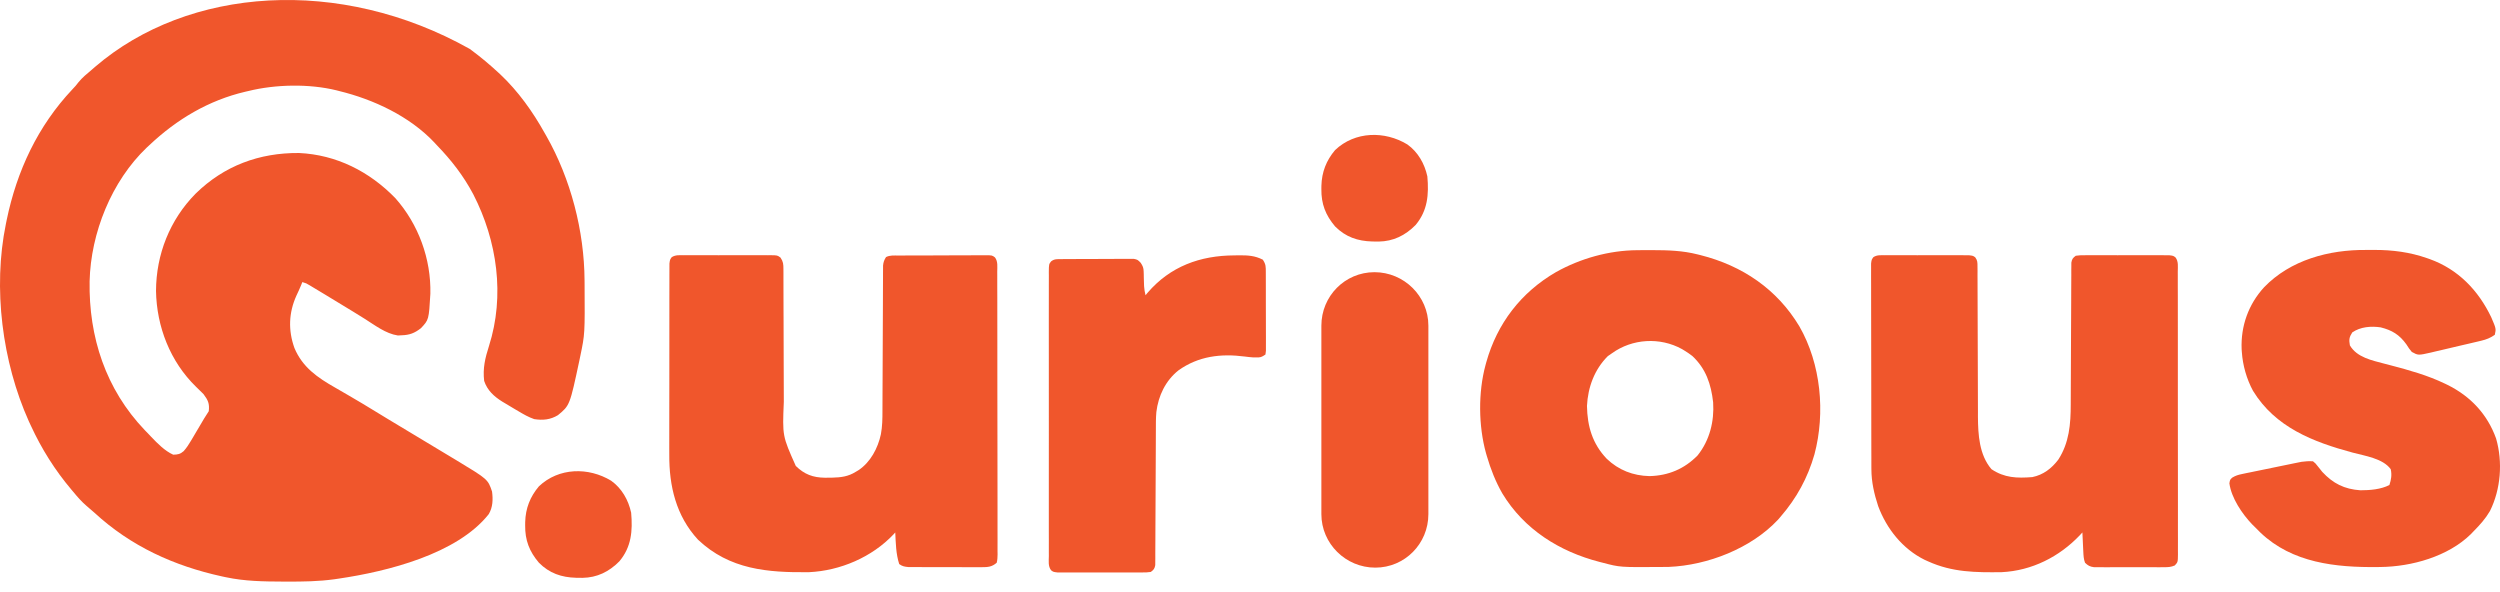
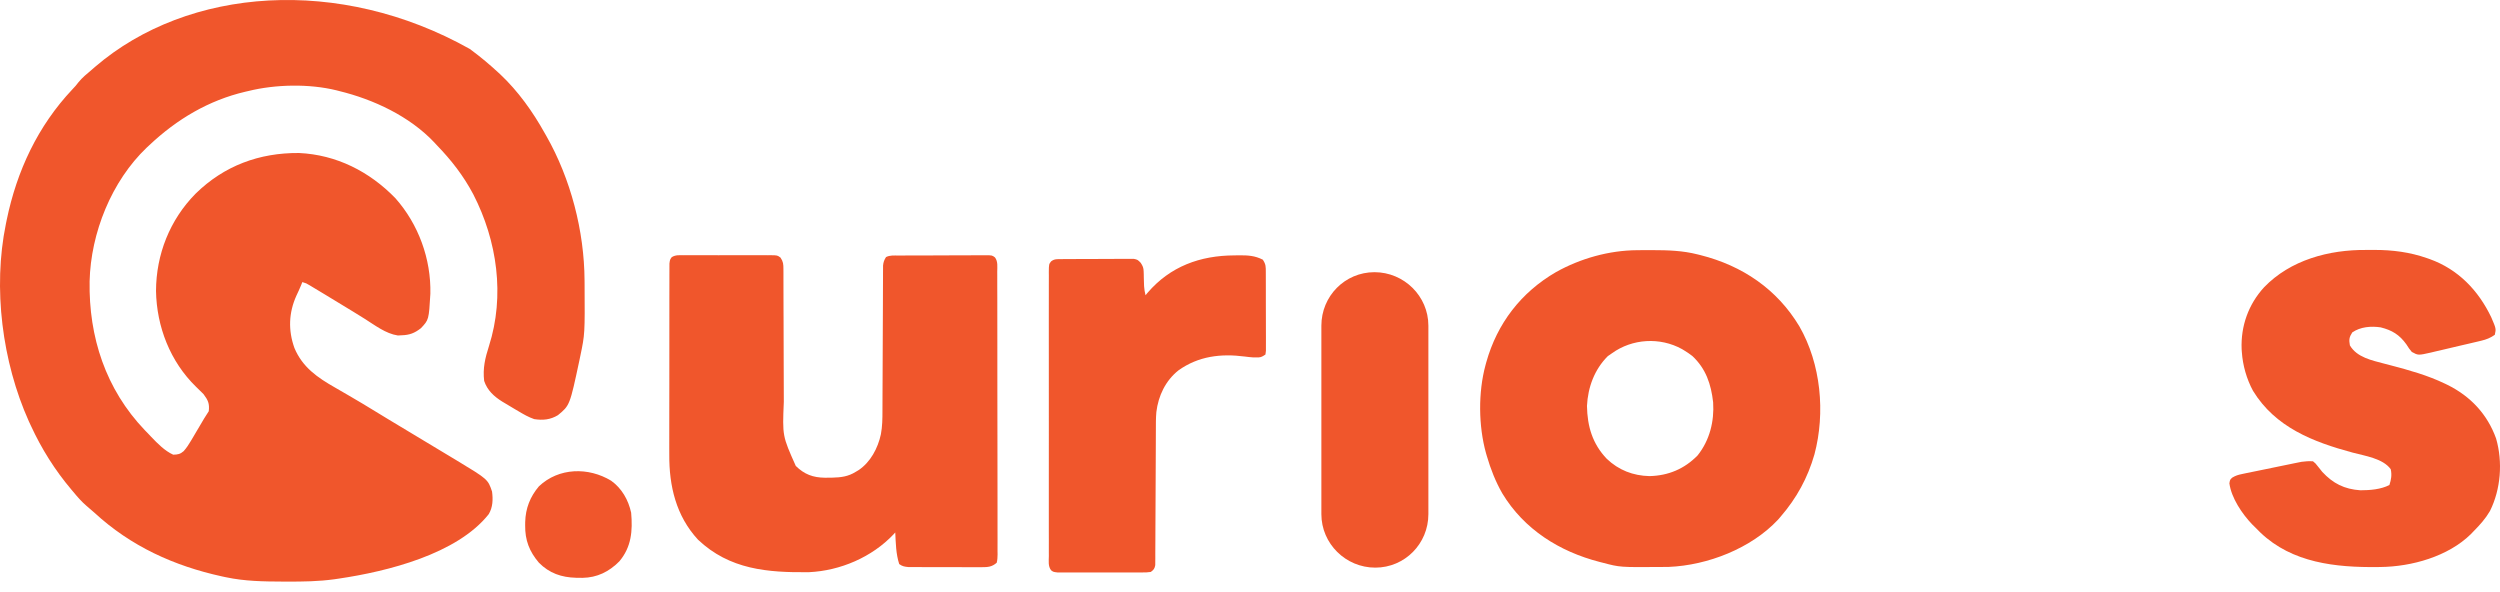
<svg xmlns="http://www.w3.org/2000/svg" width="224" height="53" viewBox="0 0 224 53" fill="none">
  <path d="M42.081 4.379C42.15 4.429 42.218 4.48 42.289 4.532C43.101 5.135 43.868 5.782 44.612 6.467C44.678 6.527 44.743 6.587 44.811 6.649C46.422 8.163 47.738 10.01 48.81 11.934C48.854 12.011 48.898 12.088 48.943 12.166C51.138 16.018 52.353 20.698 52.376 25.132C52.377 25.239 52.378 25.345 52.379 25.454C52.406 29.926 52.406 29.926 51.998 31.886C51.973 32.008 51.947 32.131 51.921 32.257C51.054 36.325 51.054 36.325 49.991 37.199C49.314 37.61 48.638 37.673 47.866 37.553C47.358 37.379 46.908 37.119 46.449 36.844C46.316 36.767 46.316 36.767 46.179 36.687C45.879 36.511 45.581 36.332 45.283 36.151C45.14 36.066 45.14 36.066 44.994 35.979C44.255 35.516 43.662 34.974 43.38 34.129C43.248 32.993 43.467 32.082 43.81 31.012C45.251 26.494 44.552 21.578 42.406 17.409C41.517 15.733 40.444 14.357 39.13 12.997C39.057 12.918 38.985 12.84 38.91 12.759C36.701 10.418 33.477 8.91 30.393 8.157C30.312 8.136 30.231 8.115 30.147 8.093C27.7 7.492 24.686 7.554 22.247 8.157C22.162 8.176 22.077 8.196 21.99 8.216C18.695 8.986 15.839 10.691 13.393 12.997C13.314 13.07 13.234 13.144 13.152 13.219C9.988 16.238 8.135 20.875 8.029 25.199C7.945 30.202 9.473 34.877 12.97 38.539C13.121 38.694 13.121 38.694 13.275 38.851C13.366 38.948 13.457 39.045 13.551 39.145C14.125 39.744 14.755 40.393 15.518 40.74C15.93 40.731 16.145 40.693 16.458 40.422C16.724 40.121 16.92 39.816 17.124 39.471C17.201 39.341 17.279 39.211 17.358 39.077C17.439 38.94 17.519 38.803 17.599 38.667C17.68 38.53 17.761 38.393 17.843 38.256C17.991 38.005 18.14 37.754 18.288 37.502C18.421 37.279 18.562 37.061 18.706 36.844C18.784 36.157 18.641 35.854 18.233 35.31C18.013 35.085 17.792 34.868 17.562 34.653C15.25 32.4 14.034 29.274 13.979 26.069C13.99 22.791 15.219 19.691 17.526 17.352C20.082 14.848 23.231 13.681 26.796 13.709C30.141 13.866 33.099 15.365 35.418 17.749C37.494 20.084 38.633 23.202 38.561 26.324C38.424 28.654 38.424 28.654 37.713 29.407C37.147 29.848 36.705 30.017 35.994 30.041C35.822 30.05 35.822 30.05 35.647 30.059C34.559 29.896 33.581 29.132 32.666 28.558C32.397 28.392 32.129 28.225 31.86 28.058C31.79 28.015 31.72 27.972 31.648 27.927C30.863 27.442 30.072 26.964 29.281 26.488C29.123 26.393 28.965 26.297 28.807 26.202C28.586 26.069 28.365 25.936 28.143 25.803C28.017 25.727 27.89 25.65 27.759 25.571C27.445 25.381 27.445 25.381 27.088 25.275C27.055 25.359 27.022 25.444 26.988 25.531C26.855 25.857 26.708 26.174 26.557 26.492C25.87 28.016 25.81 29.587 26.38 31.178C27.101 32.908 28.458 33.838 30.024 34.727C30.192 34.824 30.36 34.921 30.528 35.019C30.785 35.168 31.041 35.317 31.299 35.466C32.111 35.935 32.913 36.421 33.714 36.911C33.985 37.076 34.255 37.241 34.526 37.406C34.594 37.447 34.661 37.487 34.73 37.53C35.451 37.968 36.175 38.402 36.899 38.836C38.096 39.553 39.293 40.271 40.486 40.994C40.627 41.079 40.768 41.164 40.909 41.249C43.716 42.945 43.716 42.945 44.088 44.046C44.179 44.756 44.161 45.439 43.792 46.066C40.953 49.656 34.684 51.201 30.393 51.838C30.179 51.87 30.179 51.87 29.96 51.902C28.546 52.097 27.141 52.116 25.715 52.111C25.595 52.111 25.475 52.11 25.351 52.11C23.628 52.104 21.932 52.081 20.241 51.72C20.127 51.696 20.013 51.672 19.896 51.647C15.589 50.705 11.718 48.943 8.459 45.937C8.232 45.73 8.001 45.532 7.763 45.337C7.307 44.947 6.928 44.508 6.546 44.046C6.496 43.987 6.446 43.928 6.394 43.867C4.92 42.121 3.724 40.218 2.768 38.143C2.707 38.012 2.645 37.881 2.582 37.745C0.198 32.427 -0.651 25.819 0.525 20.08C0.56 19.905 0.56 19.905 0.596 19.726C1.509 15.312 3.383 11.297 6.489 8.002C6.782 7.692 6.782 7.692 7.03 7.372C7.373 6.947 7.783 6.619 8.199 6.268C8.302 6.177 8.406 6.087 8.513 5.994C16.883 -1.194 30.444 -2.144 42.081 4.379Z" fill="#F0562C" />
  <path d="M61.272 22.869C61.362 22.869 61.453 22.868 61.546 22.867C61.845 22.866 62.144 22.867 62.443 22.868C62.651 22.868 62.859 22.867 63.066 22.867C63.502 22.866 63.937 22.867 64.373 22.869C64.931 22.871 65.49 22.87 66.049 22.867C66.478 22.866 66.907 22.867 67.336 22.867C67.542 22.868 67.748 22.867 67.954 22.867C68.241 22.866 68.529 22.867 68.817 22.869C68.902 22.868 68.987 22.868 69.076 22.867C69.652 22.874 69.652 22.874 69.933 23.08C70.18 23.443 70.195 23.676 70.195 24.113C70.196 24.241 70.196 24.37 70.197 24.503C70.197 24.645 70.197 24.786 70.197 24.933C70.197 25.161 70.198 25.39 70.198 25.619C70.199 25.865 70.199 26.112 70.2 26.358C70.2 26.874 70.202 27.389 70.204 27.904C70.205 28.081 70.206 28.258 70.207 28.434C70.207 28.523 70.207 28.611 70.208 28.703C70.213 29.902 70.217 31.102 70.218 32.301C70.219 33.11 70.222 33.919 70.226 34.728C70.229 35.156 70.23 35.583 70.23 36.01C70.101 39.058 70.101 39.058 71.302 41.748C72.074 42.509 72.848 42.79 73.918 42.804C74.076 42.802 74.076 42.802 74.238 42.8C74.348 42.799 74.458 42.798 74.571 42.797C75.352 42.779 76 42.699 76.673 42.276C76.799 42.201 76.799 42.201 76.927 42.125C77.999 41.408 78.661 40.154 78.927 38.912C79.062 38.201 79.069 37.503 79.068 36.781C79.069 36.638 79.07 36.495 79.07 36.347C79.072 35.957 79.073 35.568 79.074 35.178C79.075 34.769 79.078 34.36 79.08 33.951C79.086 32.826 79.09 31.7 79.094 30.575C79.098 29.54 79.102 28.506 79.108 27.472C79.111 26.986 79.112 26.499 79.113 26.013C79.114 25.64 79.116 25.268 79.118 24.895C79.118 24.693 79.118 24.693 79.118 24.487C79.119 24.364 79.12 24.241 79.121 24.114C79.121 24.008 79.121 23.901 79.122 23.791C79.154 23.483 79.223 23.293 79.388 23.033C79.744 22.855 80.111 22.896 80.502 22.896C80.592 22.895 80.683 22.895 80.776 22.894C81.076 22.892 81.375 22.892 81.675 22.891C81.883 22.89 82.091 22.89 82.299 22.889C82.735 22.888 83.171 22.887 83.607 22.887C84.167 22.886 84.726 22.883 85.286 22.88C85.716 22.878 86.145 22.877 86.575 22.877C86.781 22.876 86.987 22.875 87.193 22.874C87.482 22.872 87.77 22.872 88.058 22.873C88.144 22.872 88.229 22.871 88.318 22.87C88.897 22.874 88.897 22.874 89.15 23.066C89.428 23.43 89.354 23.899 89.352 24.34C89.352 24.451 89.353 24.562 89.354 24.676C89.356 25.05 89.355 25.423 89.355 25.796C89.356 26.063 89.356 26.33 89.358 26.597C89.36 27.324 89.361 28.05 89.36 28.776C89.36 29.382 89.361 29.988 89.362 30.593C89.365 32.103 89.365 33.613 89.364 35.123C89.363 36.435 89.366 37.747 89.37 39.059C89.374 40.405 89.376 41.752 89.375 43.098C89.375 43.855 89.375 44.611 89.378 45.367C89.381 46.078 89.381 46.789 89.378 47.499C89.378 47.761 89.379 48.022 89.38 48.284C89.382 48.64 89.381 48.995 89.378 49.351C89.38 49.456 89.381 49.56 89.383 49.667C89.379 49.932 89.371 50.166 89.305 50.422C88.873 50.798 88.513 50.821 87.951 50.82C87.723 50.822 87.723 50.822 87.49 50.823C87.325 50.822 87.16 50.821 86.995 50.819C86.825 50.819 86.655 50.819 86.485 50.819C86.129 50.819 85.773 50.818 85.418 50.816C84.962 50.813 84.506 50.813 84.051 50.814C83.7 50.815 83.349 50.814 82.998 50.813C82.83 50.812 82.662 50.812 82.494 50.812C82.259 50.812 82.025 50.811 81.79 50.809C81.656 50.808 81.523 50.808 81.385 50.807C81.043 50.777 80.846 50.741 80.569 50.54C80.274 49.625 80.262 48.661 80.215 47.707C80.164 47.763 80.114 47.819 80.062 47.876C78.13 49.92 75.291 51.137 72.486 51.268C68.776 51.311 65.37 51.035 62.542 48.356C60.574 46.227 59.948 43.542 59.968 40.725C59.967 40.533 59.966 40.342 59.966 40.15C59.964 39.637 59.965 39.124 59.967 38.611C59.969 38.072 59.968 37.533 59.968 36.994C59.967 36.091 59.969 35.188 59.972 34.285C59.975 33.241 59.975 32.198 59.974 31.154C59.972 30.147 59.973 29.14 59.975 28.132C59.975 27.705 59.975 27.277 59.975 26.849C59.974 26.347 59.975 25.845 59.978 25.343C59.979 25.159 59.979 24.974 59.978 24.79C59.977 24.539 59.979 24.288 59.981 24.037C59.981 23.896 59.982 23.756 59.982 23.611C60.027 23.269 60.027 23.269 60.182 23.047C60.515 22.826 60.885 22.866 61.272 22.869Z" fill="#F0562C" />
  <path d="M146.682 22.418C146.769 22.417 146.856 22.416 146.946 22.415C147.226 22.413 147.506 22.413 147.786 22.412C147.929 22.412 147.929 22.412 148.075 22.412C149.452 22.414 150.769 22.454 152.11 22.796C152.192 22.816 152.274 22.837 152.358 22.857C156.112 23.802 159.224 25.906 161.224 29.242C163.156 32.605 163.568 36.978 162.574 40.713C161.971 42.818 160.977 44.634 159.547 46.289C159.471 46.378 159.395 46.466 159.317 46.557C156.906 49.136 153.009 50.651 149.521 50.795C149.36 50.797 149.199 50.798 149.037 50.8C148.906 50.801 148.906 50.801 148.773 50.802C145.153 50.829 145.153 50.829 143.609 50.421C143.47 50.386 143.47 50.386 143.328 50.35C139.729 49.422 136.559 47.439 134.607 44.208C134 43.149 133.561 42.029 133.22 40.859C133.195 40.774 133.17 40.688 133.145 40.601C132.468 38.172 132.44 35.146 133.102 32.713C133.125 32.629 133.148 32.545 133.171 32.458C134.148 28.976 136.288 26.19 139.426 24.375C141.615 23.154 144.171 22.434 146.682 22.418ZM144.436 31.65C144.312 31.735 144.187 31.821 144.06 31.909C142.86 33.108 142.275 34.7 142.193 36.373C142.225 38.199 142.682 39.764 143.963 41.105C145.029 42.126 146.328 42.624 147.793 42.659C149.479 42.621 150.922 42.017 152.106 40.805C153.189 39.447 153.608 37.755 153.497 36.043C153.311 34.425 152.856 33.04 151.636 31.9C151.407 31.721 151.177 31.565 150.929 31.414C150.857 31.37 150.784 31.325 150.71 31.28C148.738 30.188 146.252 30.34 144.436 31.65Z" fill="#F0562C" />
-   <path d="M168.884 22.869C169.011 22.868 169.011 22.868 169.14 22.867C169.42 22.866 169.7 22.866 169.98 22.868C170.175 22.867 170.369 22.867 170.564 22.867C170.972 22.866 171.379 22.867 171.787 22.869C172.31 22.871 172.833 22.869 173.356 22.867C173.757 22.866 174.159 22.866 174.561 22.867C174.753 22.868 174.946 22.867 175.139 22.866C175.408 22.866 175.678 22.867 175.947 22.869C176.177 22.869 176.177 22.869 176.412 22.87C176.784 22.915 176.784 22.915 176.981 23.057C177.192 23.342 177.182 23.525 177.183 23.879C177.184 24.005 177.185 24.131 177.187 24.261C177.186 24.4 177.186 24.538 177.185 24.681C177.186 24.9 177.186 24.9 177.188 25.123C177.189 25.441 177.19 25.759 177.19 26.076C177.19 26.58 177.192 27.084 177.195 27.588C177.199 28.568 177.202 29.549 177.204 30.53C177.206 31.773 177.21 33.017 177.216 34.26C177.219 34.759 177.22 35.258 177.22 35.758C177.22 36.145 177.222 36.531 177.224 36.918C177.223 37.054 177.223 37.19 177.223 37.33C177.233 38.938 177.338 40.764 178.436 42.04C179.608 42.824 180.722 42.855 182.096 42.748C183.075 42.55 183.823 41.974 184.42 41.188C185.407 39.668 185.537 37.995 185.538 36.235C185.539 36.095 185.54 35.955 185.54 35.81C185.542 35.429 185.543 35.048 185.544 34.667C185.545 34.268 185.547 33.868 185.55 33.468C185.557 32.109 185.563 30.75 185.567 29.391C185.569 28.639 185.573 27.886 185.578 27.134C185.58 26.736 185.582 26.339 185.582 25.941C185.583 25.499 185.585 25.057 185.589 24.614C185.588 24.417 185.588 24.417 185.588 24.215C185.59 24.035 185.59 24.035 185.592 23.851C185.592 23.747 185.592 23.642 185.593 23.535C185.648 23.211 185.729 23.106 185.992 22.915C186.364 22.87 186.364 22.87 186.829 22.869C186.956 22.868 186.956 22.868 187.085 22.867C187.365 22.866 187.645 22.866 187.925 22.868C188.12 22.867 188.314 22.867 188.509 22.867C188.916 22.866 189.324 22.867 189.732 22.869C190.255 22.871 190.778 22.869 191.3 22.867C191.702 22.866 192.104 22.866 192.505 22.867C192.698 22.868 192.891 22.867 193.084 22.866C193.353 22.866 193.622 22.867 193.892 22.869C194.122 22.869 194.122 22.869 194.356 22.87C194.728 22.915 194.728 22.915 194.926 23.066C195.206 23.43 195.131 23.898 195.128 24.34C195.129 24.506 195.129 24.506 195.13 24.676C195.132 25.049 195.131 25.423 195.13 25.796C195.131 26.063 195.132 26.33 195.133 26.597C195.135 27.323 195.135 28.05 195.134 28.776C195.134 29.382 195.134 29.987 195.135 30.593C195.137 32.103 195.136 33.613 195.135 35.123C195.134 36.434 195.135 37.747 195.138 39.059C195.141 40.405 195.142 41.752 195.141 43.098C195.141 43.854 195.141 44.611 195.143 45.367C195.145 46.078 195.145 46.788 195.142 47.499C195.142 47.761 195.142 48.022 195.144 48.284C195.145 48.639 195.144 48.995 195.142 49.351C195.143 49.508 195.143 49.508 195.145 49.667C195.137 50.362 195.137 50.362 194.863 50.663C194.527 50.813 194.261 50.821 193.892 50.822C193.675 50.824 193.675 50.824 193.453 50.825C193.295 50.825 193.137 50.824 192.98 50.823C192.817 50.824 192.655 50.824 192.493 50.824C192.153 50.825 191.813 50.824 191.473 50.822C191.038 50.82 190.603 50.822 190.168 50.824C189.833 50.825 189.498 50.825 189.163 50.824C189.003 50.823 188.842 50.824 188.682 50.825C188.457 50.825 188.233 50.824 188.009 50.822C187.817 50.822 187.817 50.822 187.622 50.821C187.249 50.771 187.088 50.68 186.818 50.422C186.692 50.093 186.68 49.764 186.663 49.413C186.656 49.264 186.656 49.264 186.648 49.111C186.643 49.008 186.639 48.905 186.634 48.799C186.626 48.642 186.626 48.642 186.619 48.481C186.606 48.223 186.594 47.965 186.582 47.707C186.508 47.788 186.433 47.87 186.356 47.953C184.509 49.894 182.057 51.135 179.346 51.267C177.016 51.296 174.936 51.283 172.77 50.304C172.659 50.255 172.549 50.205 172.436 50.154C170.469 49.179 169.04 47.377 168.283 45.346C167.927 44.266 167.679 43.18 167.677 42.04C167.676 41.959 167.676 41.879 167.675 41.796C167.674 41.528 167.674 41.261 167.674 40.993C167.674 40.8 167.673 40.607 167.672 40.415C167.671 39.893 167.67 39.371 167.669 38.849C167.669 38.523 167.669 38.197 167.668 37.871C167.666 36.851 167.665 35.831 167.665 34.811C167.664 33.633 167.662 32.455 167.659 31.278C167.656 30.367 167.655 29.456 167.655 28.546C167.655 28.002 167.654 27.458 167.652 26.914C167.65 26.403 167.65 25.892 167.651 25.381C167.651 25.194 167.65 25.006 167.649 24.818C167.648 24.562 167.648 24.306 167.65 24.051C167.649 23.836 167.649 23.836 167.649 23.617C167.693 23.269 167.693 23.269 167.85 23.046C168.178 22.828 168.496 22.87 168.884 22.869Z" fill="#F0562C" />
-   <path d="M212.001 22.396C212.261 22.398 212.52 22.396 212.779 22.394C214.363 22.392 215.932 22.596 217.433 23.121C217.521 23.152 217.609 23.182 217.7 23.213C220.248 24.127 222.068 26.021 223.219 28.436C223.655 29.453 223.655 29.453 223.535 29.998C223.147 30.274 222.786 30.417 222.326 30.526C222.145 30.57 222.145 30.57 221.96 30.614C221.767 30.659 221.767 30.659 221.569 30.705C221.435 30.737 221.302 30.768 221.164 30.801C220.882 30.867 220.599 30.932 220.316 30.997C219.884 31.097 219.453 31.2 219.022 31.303C218.747 31.367 218.472 31.431 218.197 31.495C218.068 31.526 217.94 31.557 217.807 31.589C216.669 31.845 216.669 31.845 216.098 31.533C215.846 31.225 215.846 31.225 215.611 30.854C215 29.999 214.328 29.584 213.311 29.332C212.436 29.205 211.501 29.278 210.763 29.784C210.484 30.217 210.46 30.436 210.549 30.943C211.178 32.028 212.536 32.291 213.674 32.594C213.855 32.642 214.036 32.689 214.217 32.736C215.872 33.17 217.501 33.625 219.049 34.366C219.126 34.403 219.202 34.44 219.282 34.478C221.355 35.501 222.868 37.112 223.65 39.291C224.259 41.403 224.073 43.831 223.1 45.788C222.701 46.471 222.202 47.03 221.646 47.589C221.56 47.679 221.475 47.769 221.386 47.861C219.346 49.863 216.079 50.773 213.289 50.804C213.203 50.806 213.117 50.807 213.028 50.808C209.279 50.848 205.385 50.44 202.536 47.722C202.372 47.561 202.21 47.398 202.049 47.234C201.961 47.148 201.874 47.062 201.784 46.974C200.887 46.034 199.929 44.613 199.754 43.309C199.806 42.984 199.806 42.984 200.006 42.797C200.307 42.612 200.549 42.542 200.895 42.471C201.017 42.445 201.14 42.419 201.267 42.392C201.399 42.366 201.532 42.339 201.668 42.312C201.873 42.269 201.873 42.269 202.081 42.226C202.37 42.166 202.659 42.107 202.948 42.049C203.389 41.959 203.83 41.868 204.271 41.776C204.552 41.718 204.833 41.661 205.114 41.603C205.245 41.576 205.377 41.549 205.513 41.52C205.636 41.496 205.76 41.471 205.888 41.445C205.996 41.423 206.104 41.401 206.215 41.379C206.565 41.327 206.89 41.312 207.243 41.332C207.472 41.517 207.472 41.517 207.664 41.767C207.733 41.853 207.803 41.94 207.875 42.029C207.939 42.111 208.003 42.192 208.07 42.276C209.045 43.324 210.053 43.829 211.488 43.93C212.345 43.928 213.319 43.856 214.091 43.457C214.253 42.969 214.322 42.547 214.209 42.04C213.511 41.072 211.89 40.847 210.801 40.554C207.251 39.598 203.866 38.286 201.869 35.017C201.296 33.96 200.948 32.732 200.868 31.533C200.862 31.45 200.856 31.366 200.85 31.28C200.767 29.21 201.464 27.266 202.86 25.741C205.223 23.288 208.682 22.367 212.001 22.396Z" fill="#F0562C" />
+   <path d="M212.001 22.396C212.261 22.398 212.52 22.396 212.779 22.394C214.363 22.392 215.932 22.596 217.433 23.121C217.521 23.152 217.609 23.182 217.7 23.213C220.248 24.127 222.068 26.021 223.219 28.436C223.655 29.453 223.655 29.453 223.535 29.998C223.147 30.274 222.786 30.417 222.326 30.526C222.145 30.57 222.145 30.57 221.96 30.614C221.767 30.659 221.767 30.659 221.569 30.705C221.435 30.737 221.302 30.768 221.164 30.801C220.882 30.867 220.599 30.932 220.316 30.997C219.884 31.097 219.453 31.2 219.022 31.303C218.747 31.367 218.472 31.431 218.197 31.495C218.068 31.526 217.94 31.557 217.807 31.589C216.669 31.845 216.669 31.845 216.098 31.533C215.846 31.225 215.846 31.225 215.611 30.854C215 29.999 214.328 29.584 213.311 29.332C212.436 29.205 211.501 29.278 210.763 29.784C210.484 30.217 210.46 30.436 210.549 30.943C211.178 32.028 212.536 32.291 213.674 32.594C213.855 32.642 214.036 32.689 214.217 32.736C215.872 33.17 217.501 33.625 219.049 34.366C219.126 34.403 219.202 34.44 219.282 34.478C221.355 35.501 222.868 37.112 223.65 39.291C224.259 41.403 224.073 43.831 223.1 45.788C222.701 46.471 222.202 47.03 221.646 47.589C221.56 47.679 221.475 47.769 221.386 47.861C219.346 49.863 216.079 50.773 213.289 50.804C213.203 50.806 213.117 50.807 213.028 50.808C209.279 50.848 205.385 50.44 202.536 47.722C202.372 47.561 202.21 47.398 202.049 47.234C201.961 47.148 201.874 47.062 201.784 46.974C200.887 46.034 199.929 44.613 199.754 43.309C199.806 42.984 199.806 42.984 200.006 42.797C200.307 42.612 200.549 42.542 200.895 42.471C201.017 42.445 201.14 42.419 201.267 42.392C201.873 42.269 201.873 42.269 202.081 42.226C202.37 42.166 202.659 42.107 202.948 42.049C203.389 41.959 203.83 41.868 204.271 41.776C204.552 41.718 204.833 41.661 205.114 41.603C205.245 41.576 205.377 41.549 205.513 41.52C205.636 41.496 205.76 41.471 205.888 41.445C205.996 41.423 206.104 41.401 206.215 41.379C206.565 41.327 206.89 41.312 207.243 41.332C207.472 41.517 207.472 41.517 207.664 41.767C207.733 41.853 207.803 41.94 207.875 42.029C207.939 42.111 208.003 42.192 208.07 42.276C209.045 43.324 210.053 43.829 211.488 43.93C212.345 43.928 213.319 43.856 214.091 43.457C214.253 42.969 214.322 42.547 214.209 42.04C213.511 41.072 211.89 40.847 210.801 40.554C207.251 39.598 203.866 38.286 201.869 35.017C201.296 33.96 200.948 32.732 200.868 31.533C200.862 31.45 200.856 31.366 200.85 31.28C200.767 29.21 201.464 27.266 202.86 25.741C205.223 23.288 208.682 22.367 212.001 22.396Z" fill="#F0562C" />
  <path d="M110.594 22.883C110.735 22.881 110.876 22.878 111.021 22.876C111.812 22.872 112.436 22.904 113.147 23.267C113.432 23.695 113.414 23.895 113.416 24.405C113.416 24.484 113.417 24.563 113.417 24.645C113.419 24.906 113.419 25.168 113.419 25.429C113.419 25.611 113.42 25.792 113.42 25.974C113.421 26.354 113.421 26.735 113.42 27.115C113.42 27.603 113.422 28.091 113.424 28.58C113.426 28.954 113.426 29.329 113.426 29.704C113.426 29.884 113.427 30.064 113.428 30.244C113.429 30.495 113.428 30.747 113.427 30.998C113.427 31.141 113.427 31.284 113.427 31.432C113.405 31.598 113.405 31.598 113.383 31.767C113.019 32.01 112.946 32.033 112.535 32.025C112.45 32.024 112.366 32.024 112.279 32.023C112.027 32.007 111.776 31.978 111.526 31.945C109.391 31.669 107.384 31.906 105.591 33.184C104.431 34.105 103.785 35.463 103.61 36.914C103.561 37.46 103.566 38.008 103.566 38.556C103.565 38.689 103.564 38.822 103.564 38.96C103.563 39.247 103.562 39.535 103.561 39.823C103.559 40.278 103.557 40.733 103.555 41.188C103.547 42.48 103.541 43.773 103.537 45.066C103.535 45.858 103.53 46.65 103.525 47.442C103.523 47.744 103.522 48.045 103.522 48.347C103.521 48.768 103.519 49.189 103.515 49.61C103.516 49.798 103.516 49.798 103.516 49.989C103.515 50.161 103.515 50.161 103.513 50.336C103.512 50.435 103.512 50.535 103.511 50.637C103.455 50.953 103.368 51.058 103.112 51.246C102.74 51.291 102.74 51.291 102.276 51.292C102.148 51.293 102.148 51.293 102.019 51.294C101.739 51.296 101.459 51.295 101.179 51.293C100.984 51.294 100.79 51.294 100.595 51.294C100.188 51.295 99.78 51.294 99.372 51.292C98.849 51.291 98.327 51.292 97.804 51.294C97.402 51.295 97 51.295 96.599 51.294C96.406 51.294 96.213 51.294 96.02 51.295C95.751 51.295 95.482 51.294 95.212 51.292C94.982 51.292 94.982 51.292 94.748 51.291C94.376 51.246 94.376 51.246 94.178 51.096C93.897 50.731 93.973 50.26 93.977 49.817C93.976 49.65 93.976 49.65 93.975 49.479C93.974 49.104 93.975 48.729 93.976 48.354C93.975 48.086 93.975 47.818 93.974 47.55C93.972 46.82 93.973 46.091 93.974 45.361C93.975 44.599 93.974 43.837 93.974 43.074C93.973 41.712 93.974 40.349 93.976 38.987C93.977 37.751 93.977 36.516 93.975 35.28C93.974 33.845 93.973 32.411 93.974 30.977C93.975 30.217 93.975 29.458 93.973 28.698C93.972 27.984 93.973 27.27 93.975 26.556C93.976 26.294 93.975 26.031 93.975 25.768C93.974 25.411 93.975 25.054 93.977 24.697C93.976 24.592 93.975 24.487 93.974 24.379C93.981 23.673 93.981 23.673 94.181 23.418C94.478 23.187 94.731 23.22 95.102 23.217C95.252 23.215 95.401 23.213 95.556 23.212C95.719 23.211 95.883 23.211 96.047 23.211C96.214 23.211 96.382 23.21 96.55 23.209C96.901 23.207 97.253 23.207 97.605 23.208C98.055 23.208 98.505 23.205 98.956 23.2C99.302 23.197 99.649 23.197 99.995 23.197C100.161 23.197 100.327 23.196 100.493 23.194C100.725 23.191 100.958 23.192 101.19 23.194C101.388 23.194 101.388 23.194 101.59 23.193C101.931 23.267 101.931 23.267 102.21 23.551C102.398 23.849 102.464 23.989 102.472 24.333C102.475 24.419 102.478 24.505 102.481 24.593C102.483 24.682 102.484 24.77 102.485 24.861C102.49 25.036 102.495 25.212 102.501 25.388C102.504 25.47 102.506 25.552 102.509 25.637C102.525 25.916 102.573 26.182 102.64 26.454C102.7 26.381 102.76 26.308 102.822 26.233C104.853 23.868 107.532 22.896 110.594 22.883Z" fill="#F0562C" />
  <path d="M118.395 29.182C118.395 26.534 120.505 24.388 123.153 24.388C125.801 24.388 127.983 26.534 127.983 29.182C127.983 34.767 127.983 40.372 127.983 46.066C127.983 48.714 125.873 50.86 123.225 50.86C120.577 50.86 118.395 48.714 118.395 46.066C118.395 40.481 118.395 34.876 118.395 29.182Z" fill="#F0562C" />
  <path d="M54.758 43.072C55.714 43.753 56.302 44.797 56.551 45.935C56.694 47.565 56.581 48.999 55.495 50.295C54.574 51.225 53.504 51.755 52.191 51.775C52.098 51.774 52.006 51.773 51.91 51.771C51.764 51.77 51.764 51.77 51.614 51.768C50.305 51.733 49.223 51.362 48.288 50.421C47.426 49.407 47.038 48.398 47.055 47.071C47.056 46.973 47.057 46.875 47.058 46.774C47.091 45.55 47.493 44.513 48.288 43.574C50.07 41.886 52.728 41.842 54.758 43.072Z" fill="#F0562C" />
-   <path d="M126.098 12.941C127.054 13.622 127.642 14.666 127.891 15.804C128.034 17.434 127.921 18.868 126.834 20.164C125.914 21.095 124.844 21.624 123.531 21.644C123.438 21.643 123.346 21.642 123.25 21.64C123.104 21.639 123.104 21.639 122.954 21.637C121.645 21.602 120.563 21.231 119.627 20.29C118.766 19.276 118.378 18.267 118.395 16.94C118.396 16.842 118.397 16.744 118.398 16.643C118.431 15.419 118.833 14.382 119.627 13.443C121.41 11.755 124.068 11.711 126.098 12.941Z" fill="#F0562C" />
</svg>